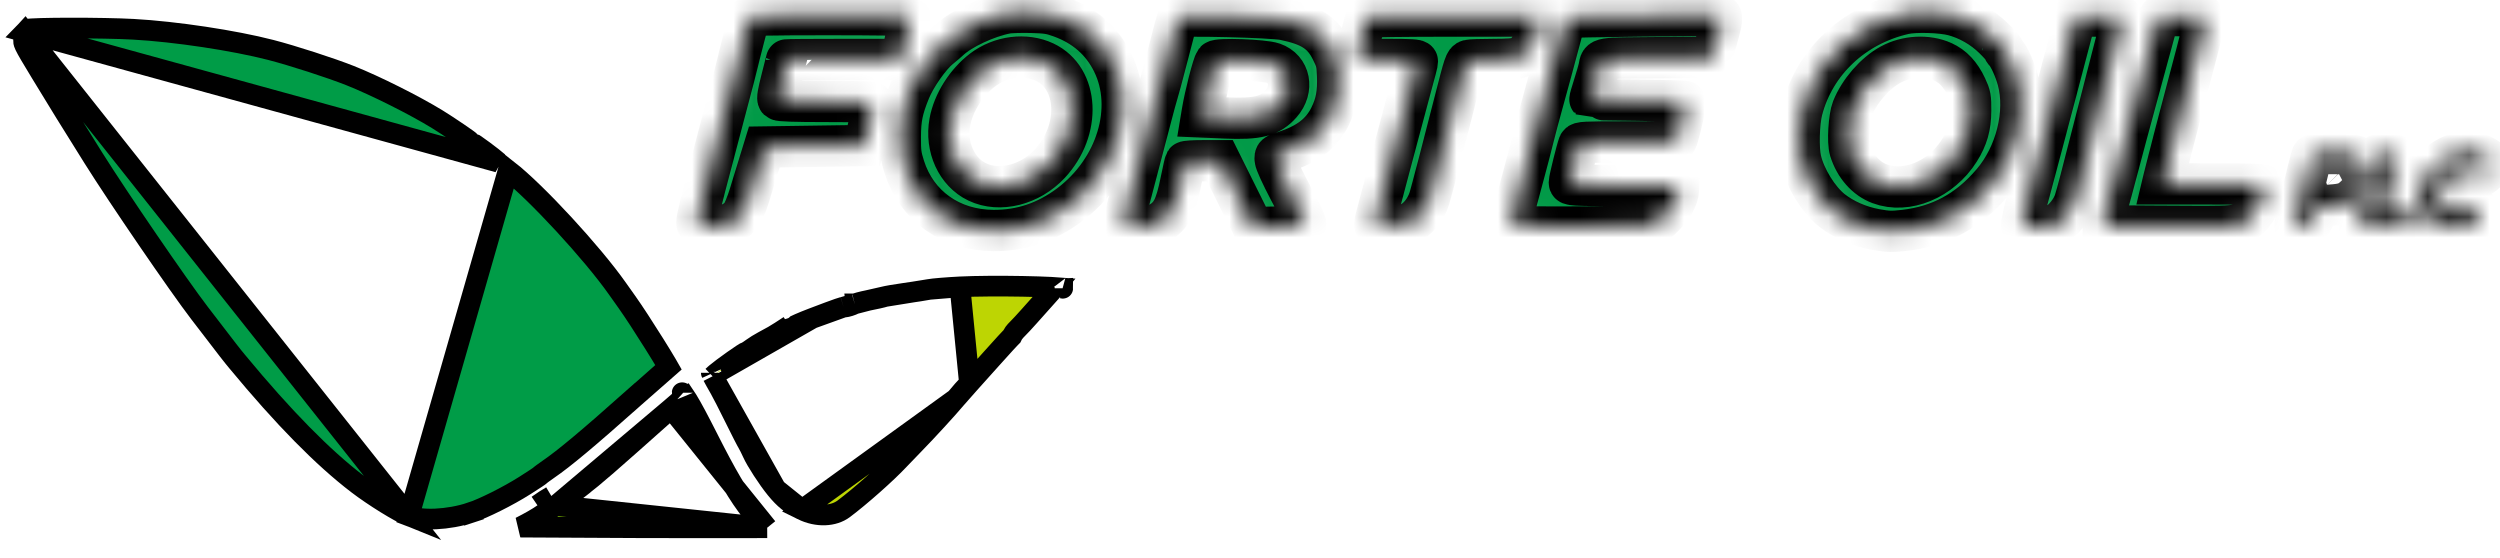
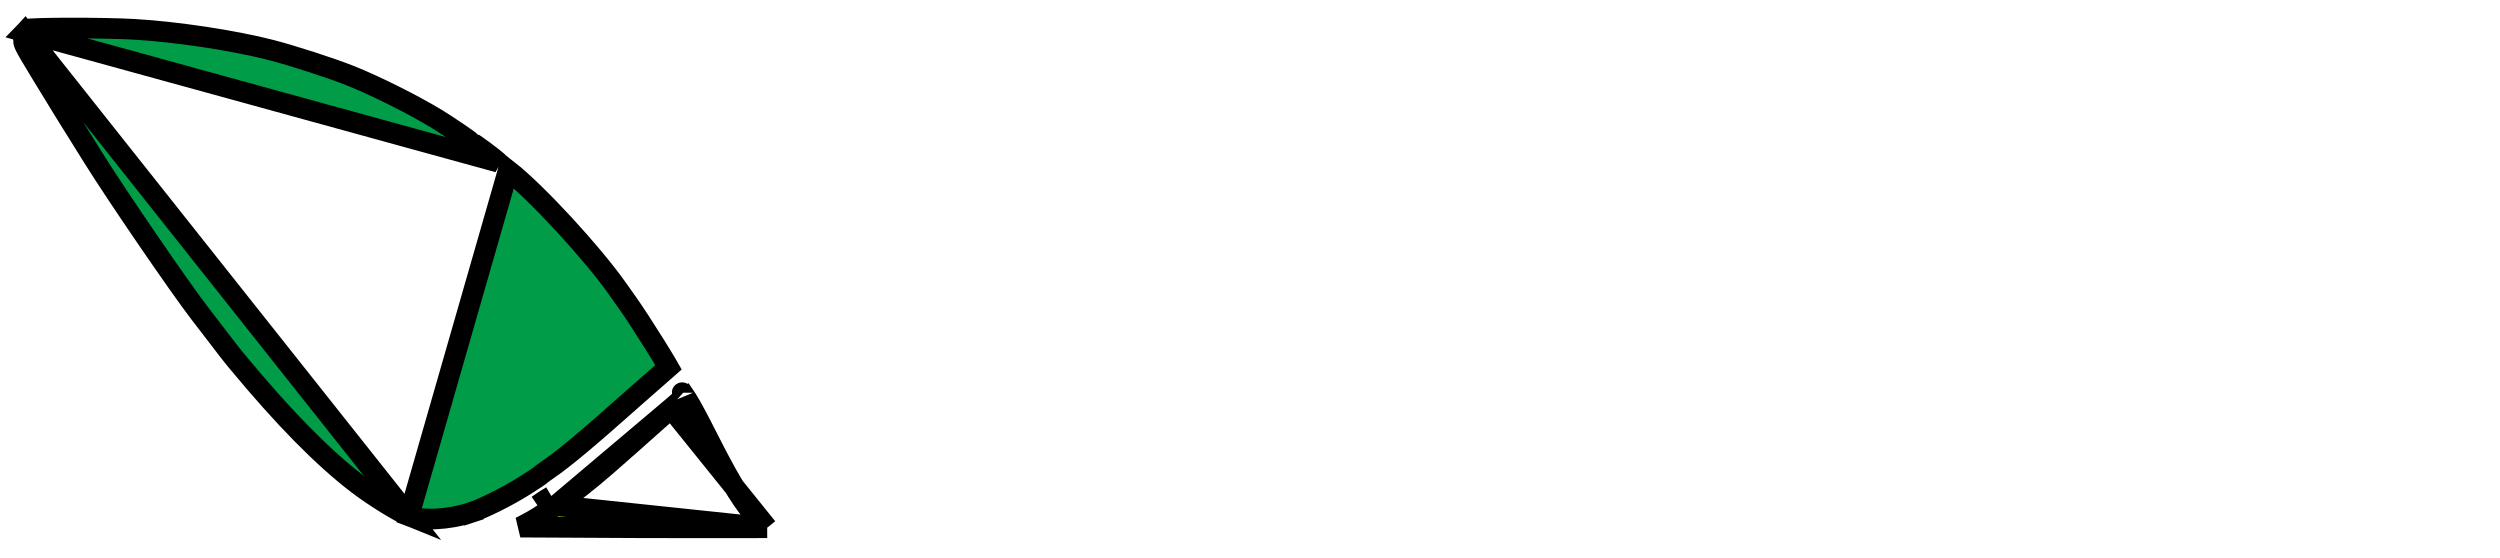
<svg xmlns="http://www.w3.org/2000/svg" width="121" height="27" viewBox="0 0 121 27" fill="none">
  <path d="M1.205 1.546C1.171 1.582 1.154 1.602 1.146 1.612C1.145 1.619 1.143 1.632 1.142 1.653C1.138 1.696 1.137 1.756 1.137 1.85C1.137 1.966 1.138 2.004 1.144 2.039C1.149 2.066 1.16 2.111 1.206 2.209C1.309 2.426 1.523 2.781 1.998 3.565C2.839 4.951 3.386 5.837 4.526 7.655C5.721 9.561 8.635 13.817 9.652 15.145C11.179 17.137 11.182 17.14 11.489 17.512L11.492 17.515C11.492 17.515 11.492 17.515 11.492 17.515C13.73 20.22 15.628 22.144 17.297 23.421C17.687 23.72 18.195 24.063 18.67 24.358C19.155 24.658 19.572 24.886 19.79 24.973L1.205 1.546ZM1.205 1.546C1.231 1.519 1.277 1.481 1.329 1.446C1.354 1.429 1.376 1.417 1.393 1.408C1.395 1.407 1.398 1.406 1.4 1.405C1.414 1.404 1.456 1.399 1.543 1.393C1.659 1.386 1.815 1.379 2.006 1.374C2.385 1.363 2.883 1.357 3.421 1.357C4.499 1.356 5.72 1.376 6.457 1.417C8.496 1.53 11.321 1.956 13.108 2.418L13.108 2.418C14.179 2.695 16.001 3.285 16.945 3.659C18.152 4.138 20.062 5.094 21.172 5.776C21.43 5.934 21.827 6.195 22.164 6.424C22.333 6.539 22.483 6.643 22.59 6.72C22.634 6.752 22.669 6.777 22.693 6.796C22.735 6.848 22.783 6.888 22.827 6.918C22.87 6.947 22.923 6.974 22.984 6.993C23.003 7.006 23.029 7.023 23.06 7.045C23.154 7.109 23.28 7.199 23.417 7.301C23.694 7.506 23.986 7.734 24.117 7.851C24.117 7.851 24.117 7.851 24.117 7.851L1.205 1.546ZM1.141 1.62C1.141 1.62 1.141 1.619 1.142 1.618C1.141 1.619 1.141 1.62 1.141 1.62ZM24.598 8.244C25.955 9.304 28.666 12.237 29.89 13.979L29.89 13.979C30.023 14.168 30.225 14.453 30.339 14.612C30.654 15.053 31.2 15.893 31.67 16.645C31.905 17.02 32.118 17.368 32.271 17.629C32.302 17.681 32.33 17.729 32.355 17.773C32.101 17.991 31.411 18.599 30.689 19.242L31.021 19.616L30.689 19.242C28.445 21.24 27.302 22.193 26.546 22.71C26.446 22.779 26.349 22.848 26.274 22.904C26.236 22.931 26.201 22.958 26.172 22.981C26.158 22.993 26.142 23.006 26.126 23.02C26.124 23.022 26.117 23.028 26.106 23.038C26.101 23.042 26.094 23.047 26.085 23.053C26.048 23.079 25.994 23.115 25.926 23.161C25.79 23.251 25.605 23.371 25.405 23.497L25.405 23.497C24.579 24.021 23.393 24.611 22.786 24.809L22.942 25.285L22.786 24.809C22.245 24.987 21.642 25.091 21.091 25.117C20.529 25.142 20.07 25.083 19.79 24.973L24.598 8.244Z" fill="#009C47" stroke="black" />
  <mask id="path-2-inside-1_780_740" fill="white">
-     <path fill-rule="evenodd" clip-rule="evenodd" d="M48.713 0.635C47.757 0.819 46.509 1.404 45.947 1.933C45.865 2.01 45.653 2.19 45.475 2.334C45.007 2.714 44.317 3.695 44.038 4.378C43.675 5.267 43.578 5.737 43.575 6.625C43.572 7.355 43.597 7.546 43.766 8.079C44.365 9.969 46.015 11.146 48.083 11.157C49.442 11.163 50.648 10.755 51.774 9.908C54.045 8.199 54.942 5.238 53.857 3.033C53.339 1.98 52.499 1.243 51.34 0.823C50.856 0.648 50.66 0.617 49.904 0.597C49.422 0.585 48.887 0.602 48.713 0.635ZM92.163 0.666C89.711 1.226 87.825 3.004 87.221 5.323C87.061 5.939 87.028 7.187 87.158 7.745C87.358 8.607 88.01 9.662 88.662 10.18C89.227 10.628 89.999 10.966 90.78 11.108C91.376 11.216 91.562 11.221 92.172 11.151C93.893 10.952 95.249 10.216 96.424 8.845C97.582 7.494 98.091 5.443 97.662 3.863C97.52 3.341 97.237 2.721 97.057 2.54C97.007 2.489 96.966 2.417 96.966 2.38C96.966 2.343 96.749 2.101 96.485 1.843C95.957 1.326 95.253 0.924 94.549 0.737C93.964 0.582 92.697 0.544 92.163 0.666ZM36.283 0.795C36.235 0.934 35.743 2.825 35.705 3.018C35.685 3.114 35.593 3.477 35.5 3.823C35.407 4.17 35.187 5.005 35.01 5.679C34.834 6.353 34.581 7.315 34.447 7.815C33.958 9.65 33.727 10.596 33.727 10.758C33.727 10.901 33.77 10.93 34.049 10.972C34.78 11.081 35.489 10.872 35.853 10.441C35.962 10.31 36.132 9.91 36.277 9.44C36.41 9.008 36.625 8.309 36.755 7.885L36.992 7.115L39.398 7.08L41.803 7.045L41.923 6.59C42.152 5.715 42.281 5.053 42.237 4.981C42.208 4.934 41.42 4.909 39.969 4.909C38.456 4.909 37.722 4.884 37.67 4.832C37.615 4.777 37.659 4.502 37.831 3.839C37.962 3.335 38.069 2.913 38.069 2.9C38.069 2.888 39.312 2.878 40.832 2.878H43.596L43.66 2.615C43.898 1.648 44.073 0.804 44.045 0.76C44.028 0.731 42.281 0.707 40.163 0.707C37.146 0.707 36.307 0.726 36.283 0.795ZM79.446 0.773C77.456 0.794 75.814 0.828 75.798 0.847C75.771 0.879 75.552 1.676 75.065 3.508C74.968 3.874 74.778 4.568 74.642 5.049C74.507 5.53 74.306 6.287 74.196 6.73C74.086 7.173 73.914 7.835 73.814 8.2C73.626 8.888 73.568 9.107 73.268 10.231C73.17 10.597 73.116 10.921 73.146 10.951C73.177 10.982 74.696 10.998 76.522 10.987C80.241 10.964 79.971 11.002 80.572 10.419C80.941 10.061 81.221 9.554 81.235 9.216L81.243 9.006L78.6 8.987C76.026 8.97 75.956 8.965 75.956 8.832C75.956 8.694 76.321 7.221 76.412 6.992C76.457 6.879 76.638 6.87 78.795 6.87C80.957 6.87 81.132 6.861 81.167 6.747C81.379 6.064 81.623 4.949 81.569 4.915C81.532 4.893 80.482 4.863 79.237 4.849C77.991 4.836 76.963 4.817 76.953 4.808C76.943 4.798 77.029 4.494 77.145 4.132C77.261 3.77 77.374 3.379 77.396 3.263C77.487 2.787 77.342 2.812 80.231 2.791L82.846 2.773L83.075 1.973C83.369 0.944 83.39 0.743 83.204 0.738C83.127 0.736 81.436 0.752 79.446 0.773ZM104.541 0.771C104.506 0.794 104.379 1.174 104.259 1.617C104.138 2.06 103.928 2.832 103.791 3.333C103.21 5.458 102.625 7.628 102.253 9.041C102.085 9.676 101.914 10.285 101.873 10.393C101.831 10.502 101.798 10.667 101.798 10.761V10.932L104.196 10.949C108.543 10.981 108.363 10.997 108.885 10.525C109.316 10.136 109.734 9.161 109.549 8.977C109.497 8.925 108.706 8.901 107.07 8.901H104.666L104.712 8.708C104.738 8.602 104.819 8.279 104.894 7.99C104.968 7.701 105.151 6.992 105.299 6.415C105.448 5.837 105.668 5.002 105.788 4.559C106.022 3.698 106.609 1.455 106.702 1.07C106.74 0.912 106.731 0.829 106.676 0.812C106.532 0.765 104.607 0.729 104.541 0.771ZM57.028 0.822C56.982 0.895 56.83 1.453 56.41 3.088C56.256 3.685 56.086 4.315 56.031 4.489C55.976 4.662 55.838 5.166 55.724 5.609C55.477 6.564 54.993 8.41 54.63 9.776C54.486 10.315 54.365 10.804 54.36 10.862C54.352 10.949 54.475 10.967 55.086 10.966C55.753 10.966 55.85 10.949 56.121 10.784C56.696 10.437 56.903 10.035 57.16 8.767C57.257 8.286 57.352 7.867 57.371 7.836C57.39 7.805 57.775 7.78 58.226 7.78H59.046L59.85 9.397L60.654 11.014L61.892 10.99C62.572 10.976 63.152 10.943 63.179 10.916C63.248 10.847 63.159 10.65 62.401 9.216C62.014 8.482 61.729 7.858 61.72 7.723C61.705 7.494 61.711 7.488 62.195 7.331C63.302 6.971 63.97 6.453 64.37 5.644C64.674 5.028 64.772 4.495 64.739 3.648C64.714 3.039 64.688 2.935 64.434 2.424C64.014 1.582 63.437 1.21 62.144 0.947C61.534 0.824 57.094 0.715 57.028 0.822ZM66.125 0.833C66.064 0.931 65.661 2.584 65.661 2.734C65.661 2.875 65.694 2.878 67.132 2.878C68.262 2.878 68.602 2.898 68.601 2.966C68.6 3.055 68.578 3.139 68.005 5.259C67.823 5.933 67.587 6.816 67.48 7.22C67.203 8.272 66.707 10.137 66.597 10.541C66.545 10.731 66.519 10.902 66.539 10.922C66.621 11.005 67.924 10.925 68.169 10.822C68.61 10.638 69 10.168 69.182 9.601C69.26 9.359 69.882 6.982 70.419 4.874C70.88 3.065 70.915 2.964 71.081 2.92C71.162 2.898 71.695 2.879 72.264 2.879C72.982 2.878 73.37 2.849 73.53 2.782C73.982 2.592 74.429 1.835 74.532 1.082L74.574 0.777H70.367C68.053 0.777 66.144 0.802 66.125 0.833ZM100.428 0.97C100.404 1.076 100.37 1.209 100.351 1.267C100.331 1.325 100.21 1.782 100.08 2.283C99.951 2.783 99.714 3.682 99.555 4.279C99.396 4.876 99.096 6.01 98.888 6.8C98.68 7.589 98.428 8.535 98.328 8.901C97.944 10.309 97.811 10.883 97.852 10.95C97.922 11.062 99.274 10.974 99.531 10.841C99.874 10.662 100.284 10.147 100.415 9.731C100.529 9.368 100.744 8.55 101.307 6.345C101.454 5.767 101.702 4.806 101.857 4.209C102.475 1.824 102.708 0.903 102.708 0.841C102.708 0.805 102.224 0.777 101.589 0.777H100.47L100.428 0.97ZM50.562 3.009C52.214 3.79 52.336 6.286 50.802 7.93C49.847 8.954 48.381 9.321 47.301 8.806C46.304 8.33 45.752 7.125 45.974 5.908C46.142 4.98 46.764 3.991 47.558 3.387C48.429 2.725 49.638 2.573 50.562 3.009ZM94.036 2.994C94.523 3.212 94.886 3.601 95.171 4.208C95.365 4.623 95.384 4.724 95.38 5.364C95.376 6.126 95.219 6.673 94.827 7.294C93.944 8.692 92.283 9.383 90.977 8.895C90.313 8.646 89.782 8.044 89.539 7.263C89.421 6.882 89.491 5.667 89.654 5.259C89.996 4.406 90.746 3.542 91.502 3.13C92.275 2.71 93.282 2.656 94.036 2.994ZM61.619 3.057C62.434 3.338 62.625 4.31 62.003 5.016C61.465 5.627 60.882 5.776 59.298 5.708L58.152 5.659L58.194 5.406C58.331 4.588 58.713 3.104 58.825 2.958C58.932 2.818 61.154 2.897 61.619 3.057ZM118.991 7.411C118.416 7.551 117.789 8.013 117.457 8.54C116.99 9.282 117.097 10.366 117.677 10.778C118.161 11.123 119.028 11.138 119.642 10.812C120.138 10.548 120.179 10.434 119.895 10.097L119.714 9.882L119.406 10.063C119.192 10.188 118.997 10.243 118.766 10.243C118.482 10.243 118.404 10.211 118.239 10.026C117.865 9.607 118.049 8.864 118.636 8.424C118.864 8.253 119.021 8.191 119.23 8.188C119.489 8.184 119.588 8.228 119.979 8.514C120.047 8.564 120.149 8.508 120.354 8.307C120.509 8.156 120.636 7.993 120.636 7.945C120.636 7.828 120.239 7.539 119.943 7.44C119.705 7.36 119.254 7.346 118.991 7.411ZM111.912 7.509C111.885 7.552 111.807 7.828 111.739 8.122C111.67 8.415 111.487 9.157 111.331 9.77C111.175 10.383 111.064 10.911 111.084 10.943C111.104 10.975 111.243 11.002 111.393 11.002C111.724 11.002 111.921 10.819 112.032 10.409C112.074 10.254 112.118 10.092 112.129 10.05C112.141 10.005 112.415 9.956 112.78 9.932C113.483 9.886 113.688 9.805 114.071 9.421C114.45 9.041 114.596 8.335 114.39 7.883C114.23 7.533 113.884 7.43 112.87 7.43C112.272 7.43 111.944 7.457 111.912 7.509ZM115.073 7.518C115.058 7.566 114.997 7.81 114.936 8.06C114.875 8.311 114.683 9.051 114.511 9.706C114.338 10.361 114.196 10.92 114.195 10.949C114.193 11.027 116.325 11.013 116.531 10.935C116.728 10.86 116.956 10.483 116.897 10.33C116.867 10.253 116.687 10.231 116.086 10.231C115.661 10.231 115.314 10.213 115.314 10.191C115.314 10.169 115.457 9.57 115.633 8.86C115.809 8.151 115.933 7.539 115.909 7.5C115.845 7.396 115.105 7.411 115.073 7.518ZM113.48 8.438C113.618 8.575 113.536 8.87 113.321 9.01C113.15 9.122 112.563 9.185 112.478 9.1C112.44 9.061 112.485 8.831 112.627 8.348C112.664 8.222 113.335 8.292 113.48 8.438Z" />
-   </mask>
-   <path fill-rule="evenodd" clip-rule="evenodd" d="M48.713 0.635C47.757 0.819 46.509 1.404 45.947 1.933C45.865 2.01 45.653 2.19 45.475 2.334C45.007 2.714 44.317 3.695 44.038 4.378C43.675 5.267 43.578 5.737 43.575 6.625C43.572 7.355 43.597 7.546 43.766 8.079C44.365 9.969 46.015 11.146 48.083 11.157C49.442 11.163 50.648 10.755 51.774 9.908C54.045 8.199 54.942 5.238 53.857 3.033C53.339 1.98 52.499 1.243 51.34 0.823C50.856 0.648 50.66 0.617 49.904 0.597C49.422 0.585 48.887 0.602 48.713 0.635ZM92.163 0.666C89.711 1.226 87.825 3.004 87.221 5.323C87.061 5.939 87.028 7.187 87.158 7.745C87.358 8.607 88.01 9.662 88.662 10.18C89.227 10.628 89.999 10.966 90.78 11.108C91.376 11.216 91.562 11.221 92.172 11.151C93.893 10.952 95.249 10.216 96.424 8.845C97.582 7.494 98.091 5.443 97.662 3.863C97.52 3.341 97.237 2.721 97.057 2.54C97.007 2.489 96.966 2.417 96.966 2.38C96.966 2.343 96.749 2.101 96.485 1.843C95.957 1.326 95.253 0.924 94.549 0.737C93.964 0.582 92.697 0.544 92.163 0.666ZM36.283 0.795C36.235 0.934 35.743 2.825 35.705 3.018C35.685 3.114 35.593 3.477 35.5 3.823C35.407 4.17 35.187 5.005 35.01 5.679C34.834 6.353 34.581 7.315 34.447 7.815C33.958 9.65 33.727 10.596 33.727 10.758C33.727 10.901 33.77 10.93 34.049 10.972C34.78 11.081 35.489 10.872 35.853 10.441C35.962 10.31 36.132 9.91 36.277 9.44C36.41 9.008 36.625 8.309 36.755 7.885L36.992 7.115L39.398 7.08L41.803 7.045L41.923 6.59C42.152 5.715 42.281 5.053 42.237 4.981C42.208 4.934 41.42 4.909 39.969 4.909C38.456 4.909 37.722 4.884 37.67 4.832C37.615 4.777 37.659 4.502 37.831 3.839C37.962 3.335 38.069 2.913 38.069 2.9C38.069 2.888 39.312 2.878 40.832 2.878H43.596L43.66 2.615C43.898 1.648 44.073 0.804 44.045 0.76C44.028 0.731 42.281 0.707 40.163 0.707C37.146 0.707 36.307 0.726 36.283 0.795ZM79.446 0.773C77.456 0.794 75.814 0.828 75.798 0.847C75.771 0.879 75.552 1.676 75.065 3.508C74.968 3.874 74.778 4.568 74.642 5.049C74.507 5.53 74.306 6.287 74.196 6.73C74.086 7.173 73.914 7.835 73.814 8.2C73.626 8.888 73.568 9.107 73.268 10.231C73.17 10.597 73.116 10.921 73.146 10.951C73.177 10.982 74.696 10.998 76.522 10.987C80.241 10.964 79.971 11.002 80.572 10.419C80.941 10.061 81.221 9.554 81.235 9.216L81.243 9.006L78.6 8.987C76.026 8.97 75.956 8.965 75.956 8.832C75.956 8.694 76.321 7.221 76.412 6.992C76.457 6.879 76.638 6.87 78.795 6.87C80.957 6.87 81.132 6.861 81.167 6.747C81.379 6.064 81.623 4.949 81.569 4.915C81.532 4.893 80.482 4.863 79.237 4.849C77.991 4.836 76.963 4.817 76.953 4.808C76.943 4.798 77.029 4.494 77.145 4.132C77.261 3.77 77.374 3.379 77.396 3.263C77.487 2.787 77.342 2.812 80.231 2.791L82.846 2.773L83.075 1.973C83.369 0.944 83.39 0.743 83.204 0.738C83.127 0.736 81.436 0.752 79.446 0.773ZM104.541 0.771C104.506 0.794 104.379 1.174 104.259 1.617C104.138 2.06 103.928 2.832 103.791 3.333C103.21 5.458 102.625 7.628 102.253 9.041C102.085 9.676 101.914 10.285 101.873 10.393C101.831 10.502 101.798 10.667 101.798 10.761V10.932L104.196 10.949C108.543 10.981 108.363 10.997 108.885 10.525C109.316 10.136 109.734 9.161 109.549 8.977C109.497 8.925 108.706 8.901 107.07 8.901H104.666L104.712 8.708C104.738 8.602 104.819 8.279 104.894 7.99C104.968 7.701 105.151 6.992 105.299 6.415C105.448 5.837 105.668 5.002 105.788 4.559C106.022 3.698 106.609 1.455 106.702 1.07C106.74 0.912 106.731 0.829 106.676 0.812C106.532 0.765 104.607 0.729 104.541 0.771ZM57.028 0.822C56.982 0.895 56.83 1.453 56.41 3.088C56.256 3.685 56.086 4.315 56.031 4.489C55.976 4.662 55.838 5.166 55.724 5.609C55.477 6.564 54.993 8.41 54.63 9.776C54.486 10.315 54.365 10.804 54.36 10.862C54.352 10.949 54.475 10.967 55.086 10.966C55.753 10.966 55.85 10.949 56.121 10.784C56.696 10.437 56.903 10.035 57.16 8.767C57.257 8.286 57.352 7.867 57.371 7.836C57.39 7.805 57.775 7.78 58.226 7.78H59.046L59.85 9.397L60.654 11.014L61.892 10.99C62.572 10.976 63.152 10.943 63.179 10.916C63.248 10.847 63.159 10.65 62.401 9.216C62.014 8.482 61.729 7.858 61.72 7.723C61.705 7.494 61.711 7.488 62.195 7.331C63.302 6.971 63.97 6.453 64.37 5.644C64.674 5.028 64.772 4.495 64.739 3.648C64.714 3.039 64.688 2.935 64.434 2.424C64.014 1.582 63.437 1.21 62.144 0.947C61.534 0.824 57.094 0.715 57.028 0.822ZM66.125 0.833C66.064 0.931 65.661 2.584 65.661 2.734C65.661 2.875 65.694 2.878 67.132 2.878C68.262 2.878 68.602 2.898 68.601 2.966C68.6 3.055 68.578 3.139 68.005 5.259C67.823 5.933 67.587 6.816 67.48 7.22C67.203 8.272 66.707 10.137 66.597 10.541C66.545 10.731 66.519 10.902 66.539 10.922C66.621 11.005 67.924 10.925 68.169 10.822C68.61 10.638 69 10.168 69.182 9.601C69.26 9.359 69.882 6.982 70.419 4.874C70.88 3.065 70.915 2.964 71.081 2.92C71.162 2.898 71.695 2.879 72.264 2.879C72.982 2.878 73.37 2.849 73.53 2.782C73.982 2.592 74.429 1.835 74.532 1.082L74.574 0.777H70.367C68.053 0.777 66.144 0.802 66.125 0.833ZM100.428 0.97C100.404 1.076 100.37 1.209 100.351 1.267C100.331 1.325 100.21 1.782 100.08 2.283C99.951 2.783 99.714 3.682 99.555 4.279C99.396 4.876 99.096 6.01 98.888 6.8C98.68 7.589 98.428 8.535 98.328 8.901C97.944 10.309 97.811 10.883 97.852 10.95C97.922 11.062 99.274 10.974 99.531 10.841C99.874 10.662 100.284 10.147 100.415 9.731C100.529 9.368 100.744 8.55 101.307 6.345C101.454 5.767 101.702 4.806 101.857 4.209C102.475 1.824 102.708 0.903 102.708 0.841C102.708 0.805 102.224 0.777 101.589 0.777H100.47L100.428 0.97ZM50.562 3.009C52.214 3.79 52.336 6.286 50.802 7.93C49.847 8.954 48.381 9.321 47.301 8.806C46.304 8.33 45.752 7.125 45.974 5.908C46.142 4.98 46.764 3.991 47.558 3.387C48.429 2.725 49.638 2.573 50.562 3.009ZM94.036 2.994C94.523 3.212 94.886 3.601 95.171 4.208C95.365 4.623 95.384 4.724 95.38 5.364C95.376 6.126 95.219 6.673 94.827 7.294C93.944 8.692 92.283 9.383 90.977 8.895C90.313 8.646 89.782 8.044 89.539 7.263C89.421 6.882 89.491 5.667 89.654 5.259C89.996 4.406 90.746 3.542 91.502 3.13C92.275 2.71 93.282 2.656 94.036 2.994ZM61.619 3.057C62.434 3.338 62.625 4.31 62.003 5.016C61.465 5.627 60.882 5.776 59.298 5.708L58.152 5.659L58.194 5.406C58.331 4.588 58.713 3.104 58.825 2.958C58.932 2.818 61.154 2.897 61.619 3.057ZM118.991 7.411C118.416 7.551 117.789 8.013 117.457 8.54C116.99 9.282 117.097 10.366 117.677 10.778C118.161 11.123 119.028 11.138 119.642 10.812C120.138 10.548 120.179 10.434 119.895 10.097L119.714 9.882L119.406 10.063C119.192 10.188 118.997 10.243 118.766 10.243C118.482 10.243 118.404 10.211 118.239 10.026C117.865 9.607 118.049 8.864 118.636 8.424C118.864 8.253 119.021 8.191 119.23 8.188C119.489 8.184 119.588 8.228 119.979 8.514C120.047 8.564 120.149 8.508 120.354 8.307C120.509 8.156 120.636 7.993 120.636 7.945C120.636 7.828 120.239 7.539 119.943 7.44C119.705 7.36 119.254 7.346 118.991 7.411ZM111.912 7.509C111.885 7.552 111.807 7.828 111.739 8.122C111.67 8.415 111.487 9.157 111.331 9.77C111.175 10.383 111.064 10.911 111.084 10.943C111.104 10.975 111.243 11.002 111.393 11.002C111.724 11.002 111.921 10.819 112.032 10.409C112.074 10.254 112.118 10.092 112.129 10.05C112.141 10.005 112.415 9.956 112.78 9.932C113.483 9.886 113.688 9.805 114.071 9.421C114.45 9.041 114.596 8.335 114.39 7.883C114.23 7.533 113.884 7.43 112.87 7.43C112.272 7.43 111.944 7.457 111.912 7.509ZM115.073 7.518C115.058 7.566 114.997 7.81 114.936 8.06C114.875 8.311 114.683 9.051 114.511 9.706C114.338 10.361 114.196 10.92 114.195 10.949C114.193 11.027 116.325 11.013 116.531 10.935C116.728 10.86 116.956 10.483 116.897 10.33C116.867 10.253 116.687 10.231 116.086 10.231C115.661 10.231 115.314 10.213 115.314 10.191C115.314 10.169 115.457 9.57 115.633 8.86C115.809 8.151 115.933 7.539 115.909 7.5C115.845 7.396 115.105 7.411 115.073 7.518ZM113.48 8.438C113.618 8.575 113.536 8.87 113.321 9.01C113.15 9.122 112.563 9.185 112.478 9.1C112.44 9.061 112.485 8.831 112.627 8.348C112.664 8.222 113.335 8.292 113.48 8.438Z" fill="#019A47" stroke="black" stroke-width="2" mask="url(#path-2-inside-1_780_740)" />
-   <path d="M46.462 13.884L46.462 13.884C45.799 13.918 45.143 13.975 44.992 14.005L46.462 13.884ZM46.462 13.884C47.222 13.845 48.437 13.84 49.495 13.859C50.024 13.869 50.508 13.884 50.872 13.903C50.935 13.907 50.995 13.91 51.049 13.914C50.934 14.053 50.781 14.226 50.58 14.448C50.353 14.7 50 15.095 49.795 15.327C49.592 15.556 49.349 15.817 49.258 15.905C49.188 15.972 49.122 16.046 49.069 16.117C49.043 16.151 49.014 16.194 48.989 16.24C48.989 16.241 48.988 16.241 48.988 16.242C48.983 16.251 48.972 16.27 48.961 16.297C48.942 16.316 48.921 16.337 48.899 16.36C48.84 16.42 48.762 16.503 48.672 16.602C48.489 16.799 48.247 17.067 47.989 17.358C47.472 17.94 46.994 18.473 46.921 18.549M46.462 13.884L46.921 18.549M42.02 14.539L42.02 14.539C41.87 14.568 41.713 14.605 41.583 14.64C41.518 14.658 41.463 14.675 41.421 14.689C41.383 14.702 41.367 14.709 41.367 14.708C41.367 14.708 41.368 14.708 41.369 14.707M42.02 14.539L41.37 14.707C41.369 14.707 41.369 14.707 41.369 14.707M42.02 14.539C42.336 14.478 42.713 14.395 42.846 14.351L42.02 14.539ZM41.369 14.707C41.287 14.749 41.199 14.785 41.117 14.81C41.051 14.832 40.941 14.862 40.829 14.863M41.369 14.707L40.829 14.863M39.313 15.409L39.313 15.409C39.064 15.504 38.84 15.595 38.682 15.665C38.624 15.69 38.578 15.711 38.545 15.727C38.517 15.755 38.491 15.774 38.473 15.787C38.416 15.827 38.358 15.853 38.318 15.869C38.232 15.903 38.134 15.93 38.037 15.948L38.037 15.948C38 15.955 37.943 15.971 37.883 15.993C37.855 16.004 37.83 16.015 37.81 16.024C37.792 16.032 37.783 16.038 37.781 16.039C37.781 16.039 37.781 16.039 37.781 16.039L37.508 15.62L37.781 16.039C37.535 16.199 37.368 16.295 36.937 16.524C36.759 16.619 36.525 16.765 36.429 16.837L36.429 16.837C36.36 16.889 36.289 16.938 36.228 16.977C36.199 16.996 36.165 17.016 36.132 17.033C36.116 17.042 36.093 17.054 36.064 17.065C36.064 17.065 36.064 17.065 36.063 17.066C36.059 17.067 36.05 17.071 36.036 17.076C36.009 17.092 35.969 17.117 35.916 17.151C35.802 17.226 35.649 17.33 35.484 17.447C35.15 17.683 34.794 17.948 34.627 18.09L39.313 15.409ZM39.313 15.409C39.965 15.161 40.343 15.02 40.575 14.94C40.763 14.876 40.822 14.865 40.829 14.863M39.313 15.409L40.829 14.863M34.835 18.806L34.835 18.806C34.944 18.995 35.267 19.625 35.55 20.2C35.692 20.487 35.832 20.767 35.944 20.987C36.001 21.097 36.049 21.191 36.087 21.263C36.106 21.299 36.121 21.328 36.133 21.35L36.148 21.377C36.152 21.384 36.154 21.386 36.154 21.386L36.154 21.386C36.228 21.509 36.35 21.751 36.431 21.933L36.431 21.933C36.595 22.301 37.163 23.182 37.557 23.662L34.835 18.806ZM34.835 18.806C34.671 18.522 34.566 18.333 34.501 18.206M34.835 18.806L34.501 18.206M38.819 24.674L38.819 24.674C39.571 25.045 40.358 24.983 40.832 24.629C41.631 24.032 42.92 22.889 43.507 22.259C43.65 22.105 43.989 21.755 44.259 21.479L44.259 21.479C44.83 20.898 45.901 19.73 46.261 19.296L38.819 24.674ZM38.819 24.674C38.269 24.402 37.966 24.16 37.557 23.662L38.819 24.674ZM34.501 18.206C34.538 18.169 34.581 18.13 34.627 18.09L34.501 18.206ZM46.921 18.549C46.67 18.813 46.541 18.959 46.261 19.296L46.921 18.549ZM43.775 14.195C44.237 14.131 44.785 14.046 44.992 14.005L42.85 14.35C42.859 14.348 42.881 14.342 42.923 14.334C42.981 14.322 43.056 14.308 43.145 14.293C43.324 14.262 43.548 14.227 43.775 14.195ZM34.428 18.049C34.427 18.046 34.427 18.045 34.427 18.045C34.427 18.045 34.427 18.047 34.428 18.049ZM51.436 13.952C51.436 13.953 51.434 13.952 51.43 13.951C51.434 13.952 51.436 13.952 51.436 13.952Z" fill="#BDD503" stroke="black" />
+     </mask>
  <path d="M32.477 19.767L32.477 19.767C29.326 22.573 28.831 23.004 28.08 23.584L28.08 23.585C27.574 23.976 27.522 24.019 27.41 24.126L27.41 24.126C27.294 24.235 27.074 24.378 26.913 24.466L32.477 19.767ZM32.477 19.767C32.741 19.532 32.976 19.335 33.152 19.2C33.156 19.197 33.159 19.194 33.163 19.192C33.193 19.236 33.227 19.289 33.267 19.353C33.49 19.714 33.812 20.318 34.297 21.277L34.297 21.277C35.13 22.922 35.753 24.015 36.376 24.776C36.625 25.08 36.873 25.33 37.132 25.542M32.477 19.767L37.132 25.542M37.132 25.542C36.9 25.543 36.649 25.544 36.383 25.545C34.868 25.549 32.847 25.547 30.824 25.541C28.801 25.535 26.776 25.524 25.253 25.512C25.23 25.511 25.206 25.511 25.183 25.511C25.613 25.294 26.045 25.051 26.316 24.855M37.132 25.542L26.913 24.466C26.793 24.531 26.519 24.708 26.316 24.855M26.316 24.855L26.023 24.45M26.316 24.855L26.023 24.45M26.023 24.45C26.235 24.297 26.528 24.106 26.674 24.027L26.023 24.45ZM33.016 19.007C33.016 19.006 33.019 19.009 33.026 19.016C33.02 19.011 33.016 19.007 33.016 19.007Z" fill="#7AB800" stroke="black" />
</svg>